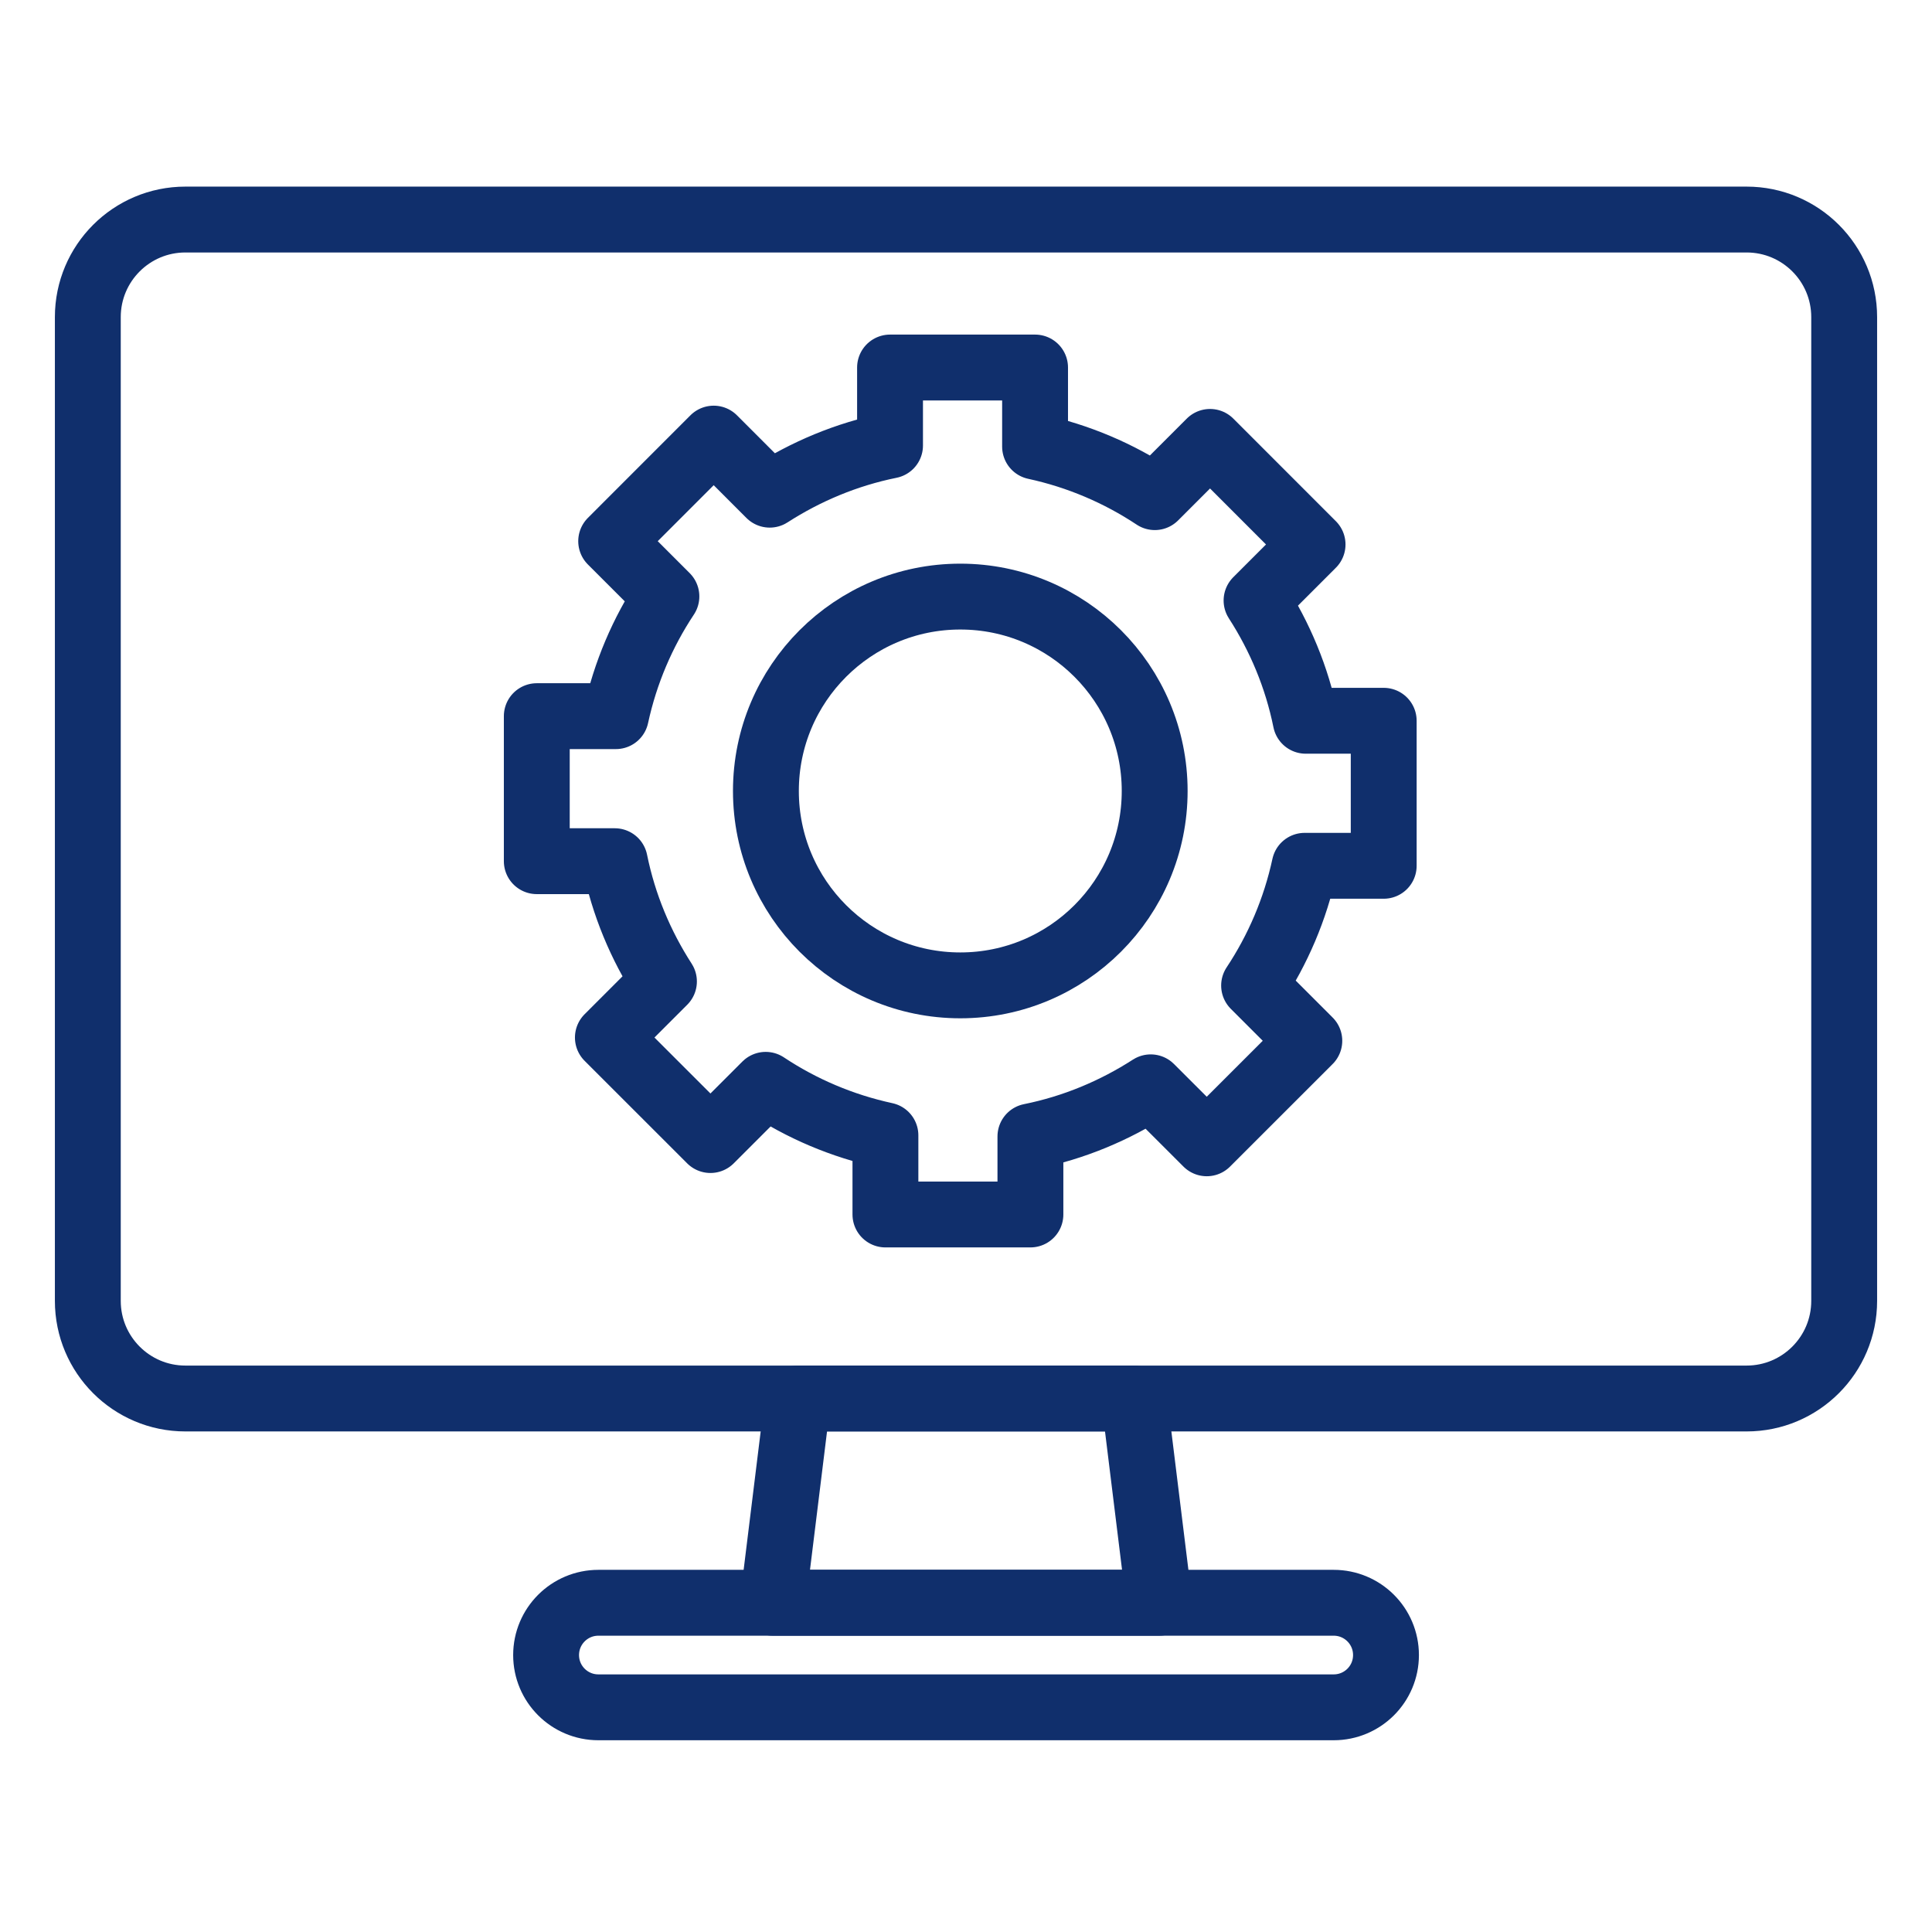
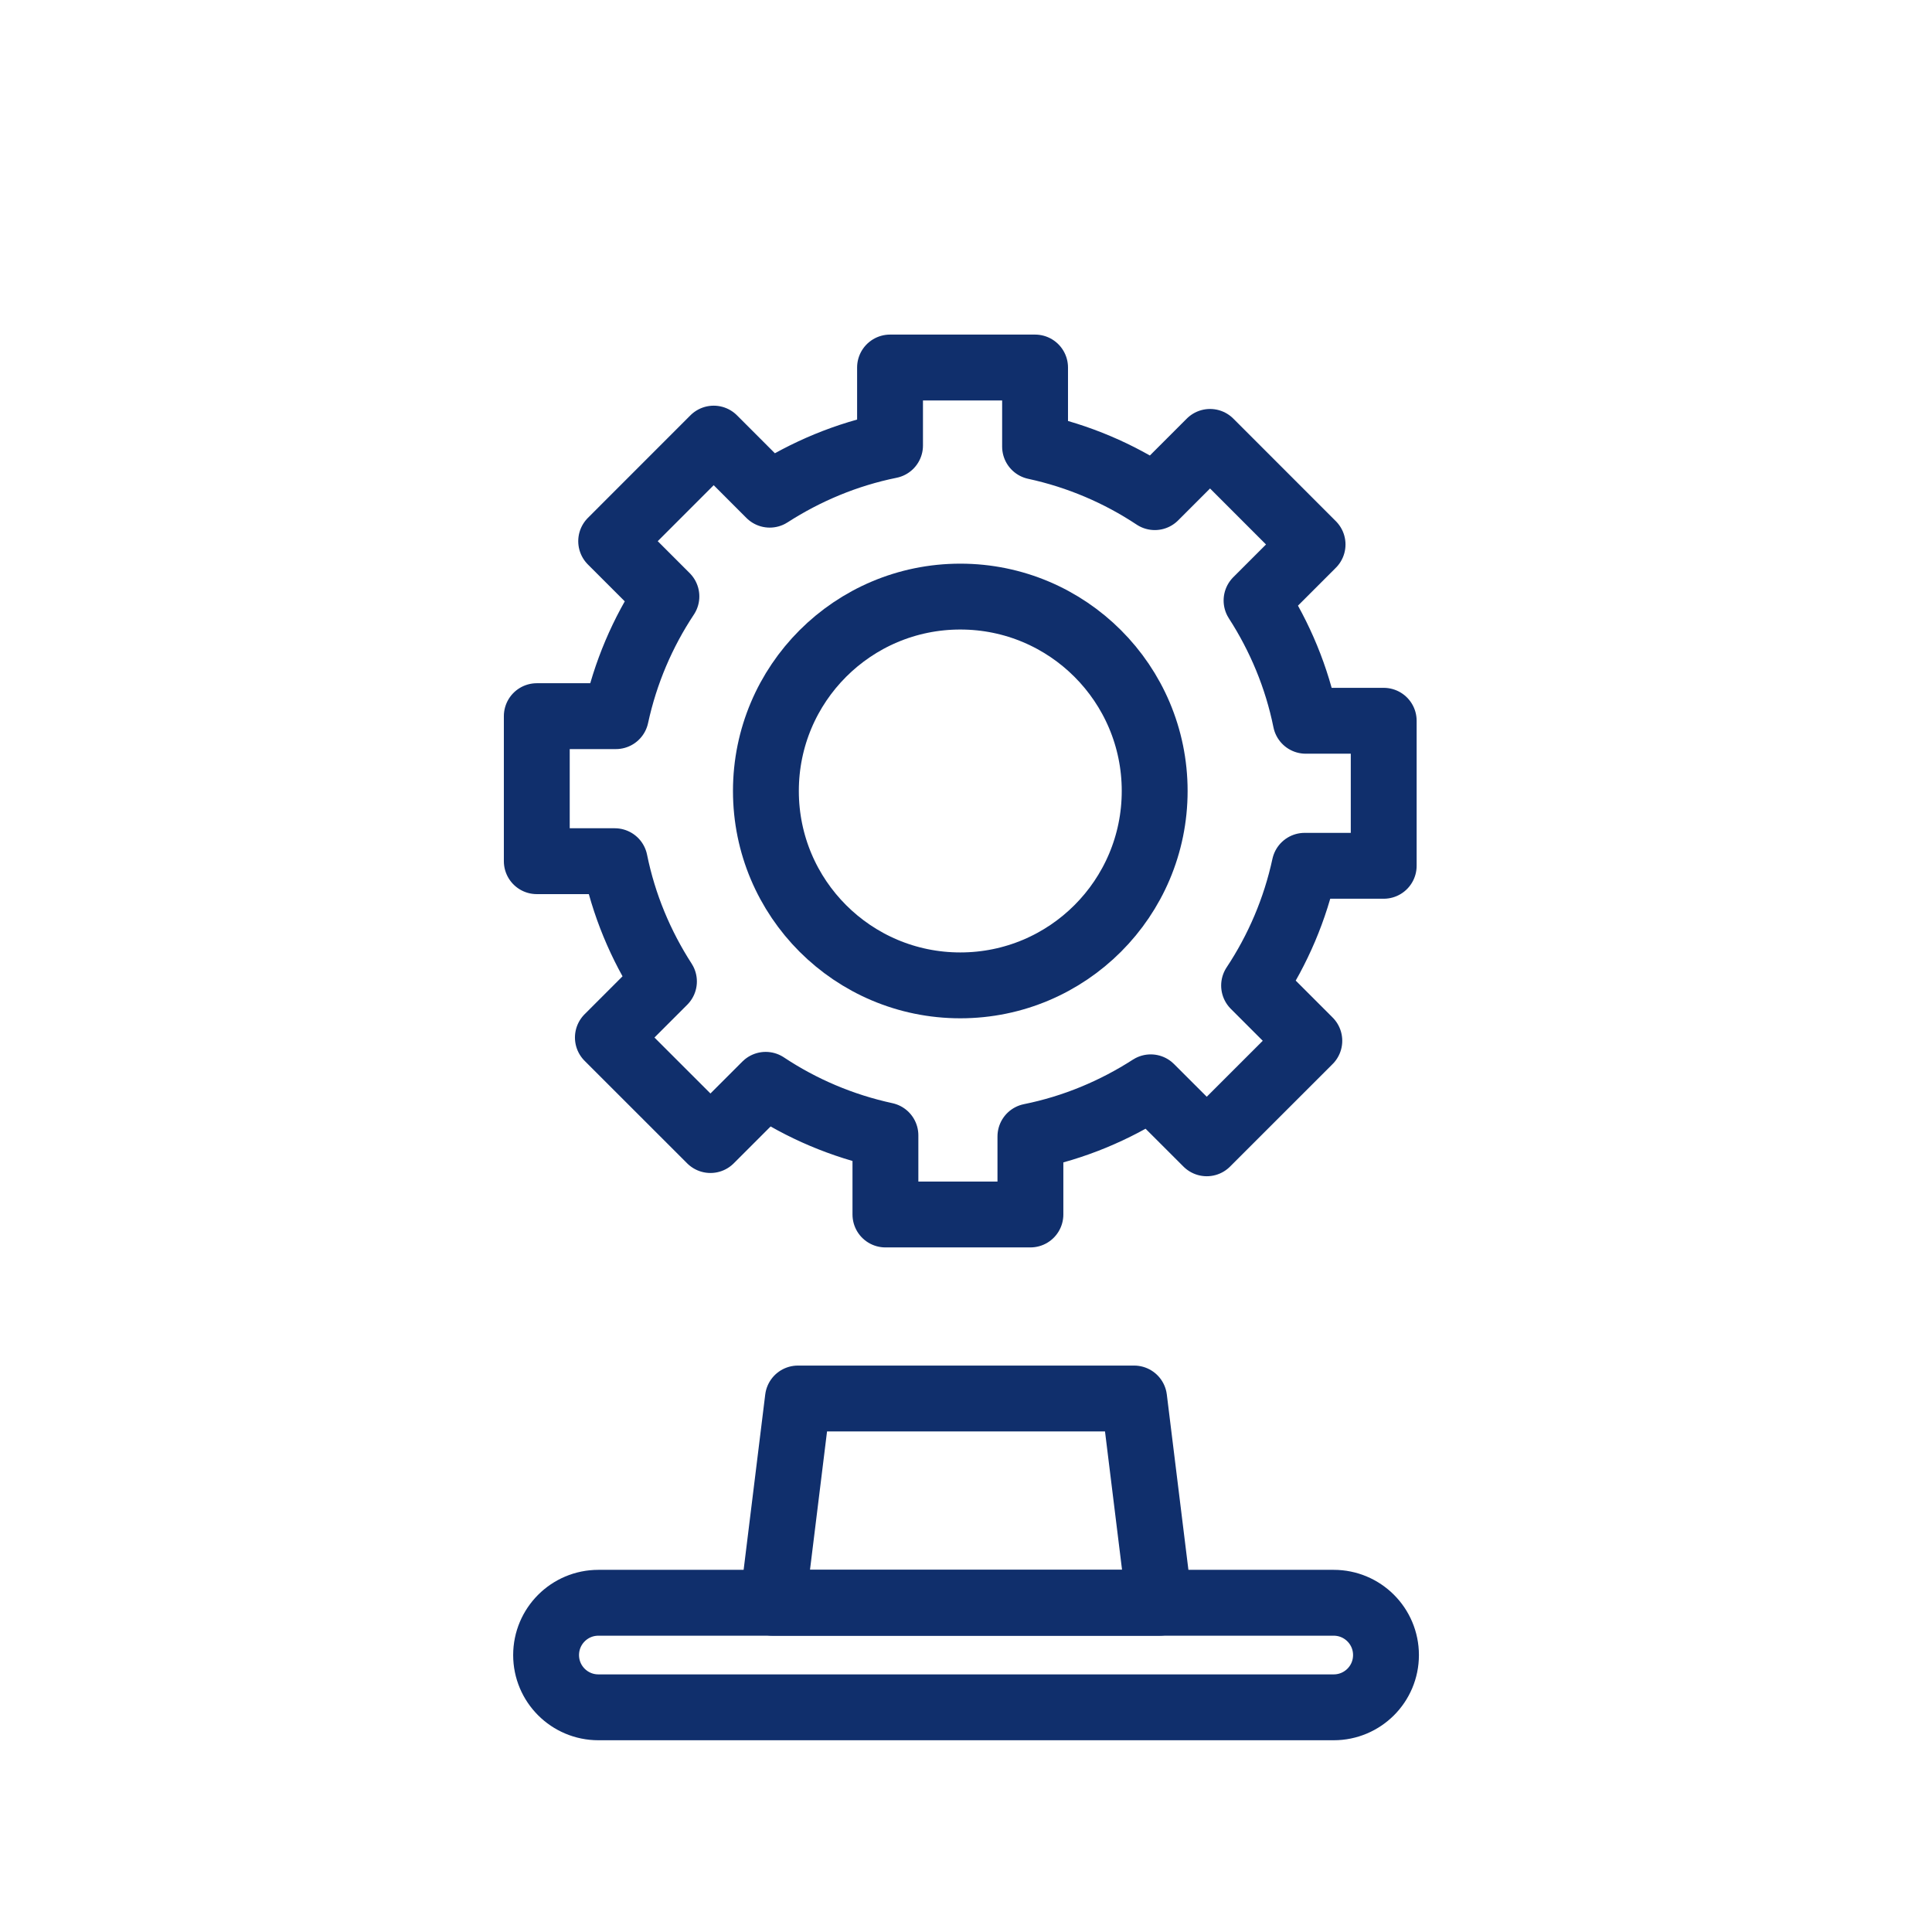
<svg xmlns="http://www.w3.org/2000/svg" width="44" height="44" viewBox="0 0 44 44" fill="none">
-   <rect width="44" height="44" fill="white" />
-   <path d="M39.778 31.85H4.222C2.995 31.85 2 30.854 2 29.627V7.222C2 5.995 2.995 5 4.222 5H39.778C41.005 5 42 5.995 42 7.222V29.627C42 30.854 41.005 31.85 39.778 31.85V31.85Z" stroke="#102F6C" stroke-width="1.5" stroke-miterlimit="10" stroke-linecap="round" stroke-linejoin="round" />
  <path d="M26.402 36.502H17.599L18.172 31.85H25.829L26.402 36.502Z" stroke="#102F6C" stroke-width="1.5" stroke-miterlimit="10" stroke-linecap="round" stroke-linejoin="round" />
  <path d="M30.374 38.883H13.628C12.97 38.883 12.437 38.351 12.437 37.693C12.437 37.035 12.97 36.502 13.628 36.502H30.374C31.032 36.502 31.565 37.035 31.565 37.693C31.565 38.351 31.032 38.883 30.374 38.883V38.883Z" stroke="#102F6C" stroke-width="1.5" stroke-miterlimit="10" stroke-linecap="round" stroke-linejoin="round" />
  <path d="M26.297 18.014C26.297 20.459 24.315 22.441 21.87 22.441C19.425 22.441 17.443 20.459 17.443 18.014C17.443 15.569 19.425 13.587 21.87 13.587C24.315 13.587 26.297 15.569 26.297 18.014V18.014Z" stroke="#102F6C" stroke-width="1.5" stroke-miterlimit="10" stroke-linecap="round" stroke-linejoin="round" />
  <path d="M31.513 19.718V16.415H29.737C29.536 15.422 29.148 14.499 28.617 13.676L29.893 12.4L27.558 10.064L26.3 11.322C25.483 10.78 24.562 10.385 23.573 10.171V8.37H20.27V10.146C19.277 10.347 18.354 10.736 17.53 11.266L16.254 9.989L13.919 12.325L15.177 13.583C14.635 14.4 14.24 15.321 14.026 16.31H12.225V19.613H14.001C14.202 20.606 14.59 21.529 15.121 22.352L13.844 23.629L16.18 25.964L17.438 24.706C18.254 25.248 19.176 25.643 20.165 25.857V27.659H23.467V25.882C24.46 25.682 25.384 25.293 26.207 24.763L27.483 26.038L29.819 23.703L28.561 22.445C29.102 21.629 29.498 20.708 29.712 19.718H31.513Z" stroke="#102F6C" stroke-width="1.5" stroke-miterlimit="10" stroke-linecap="round" stroke-linejoin="round" />
</svg>